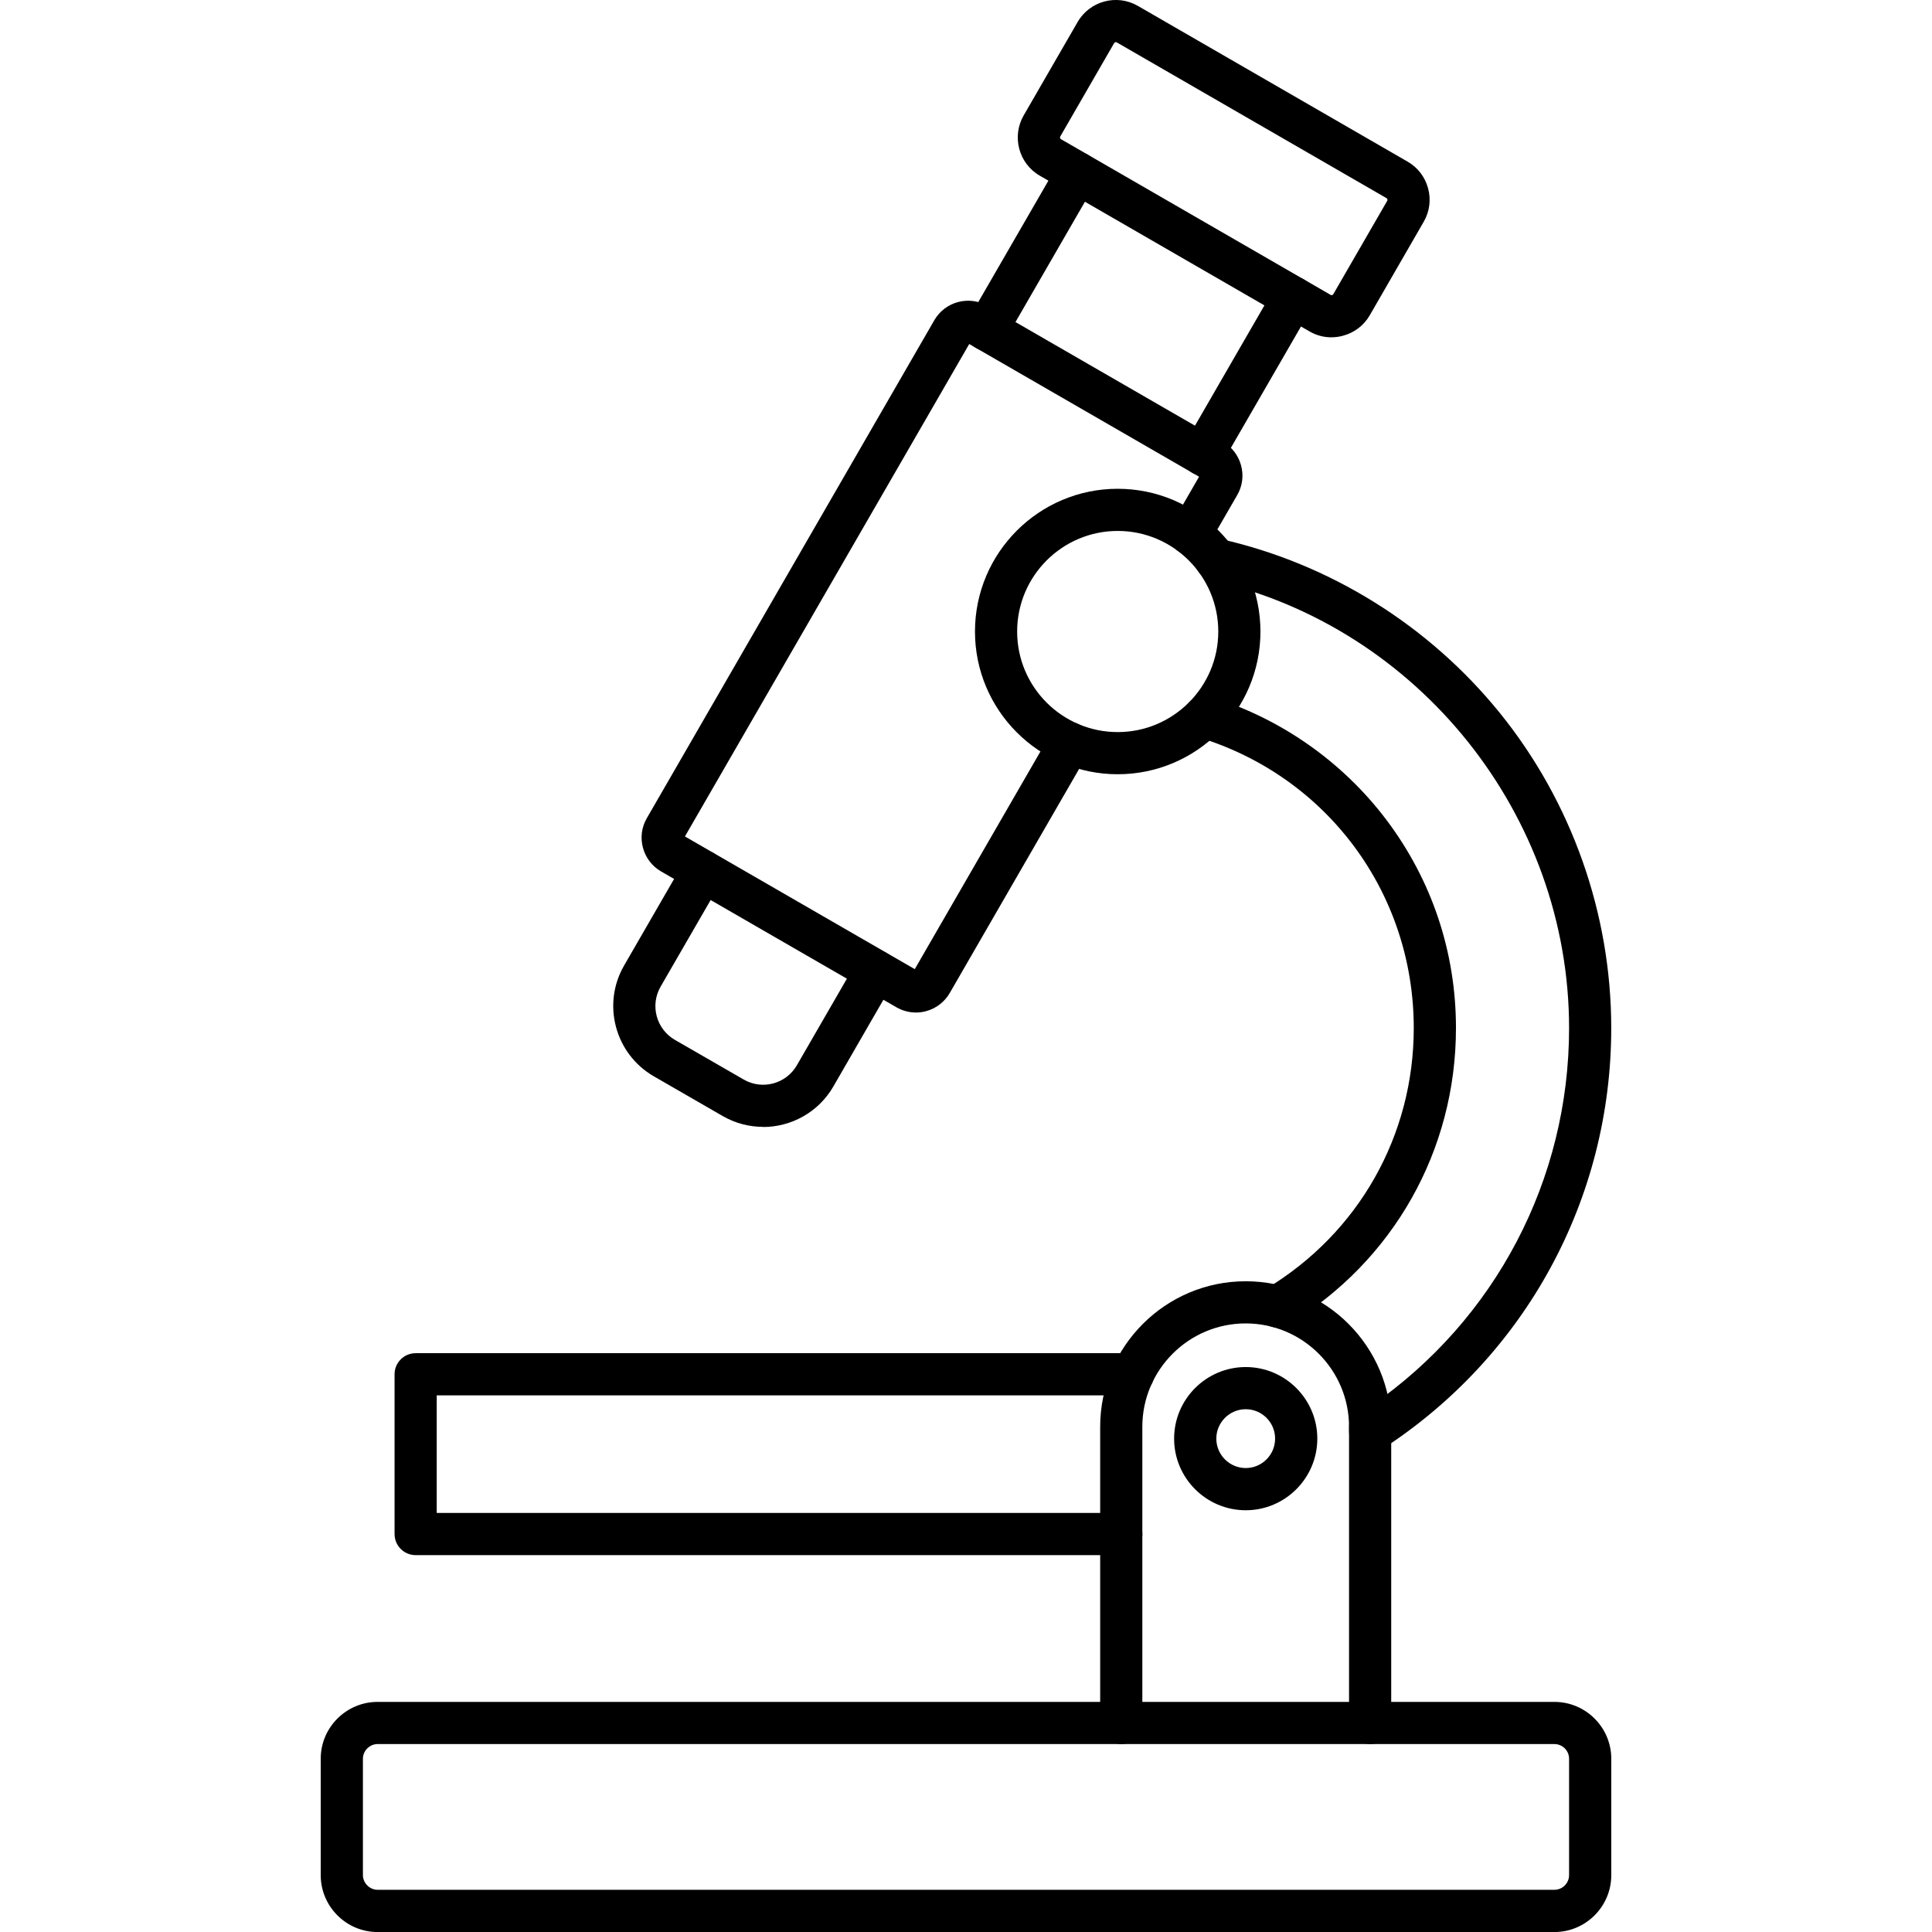
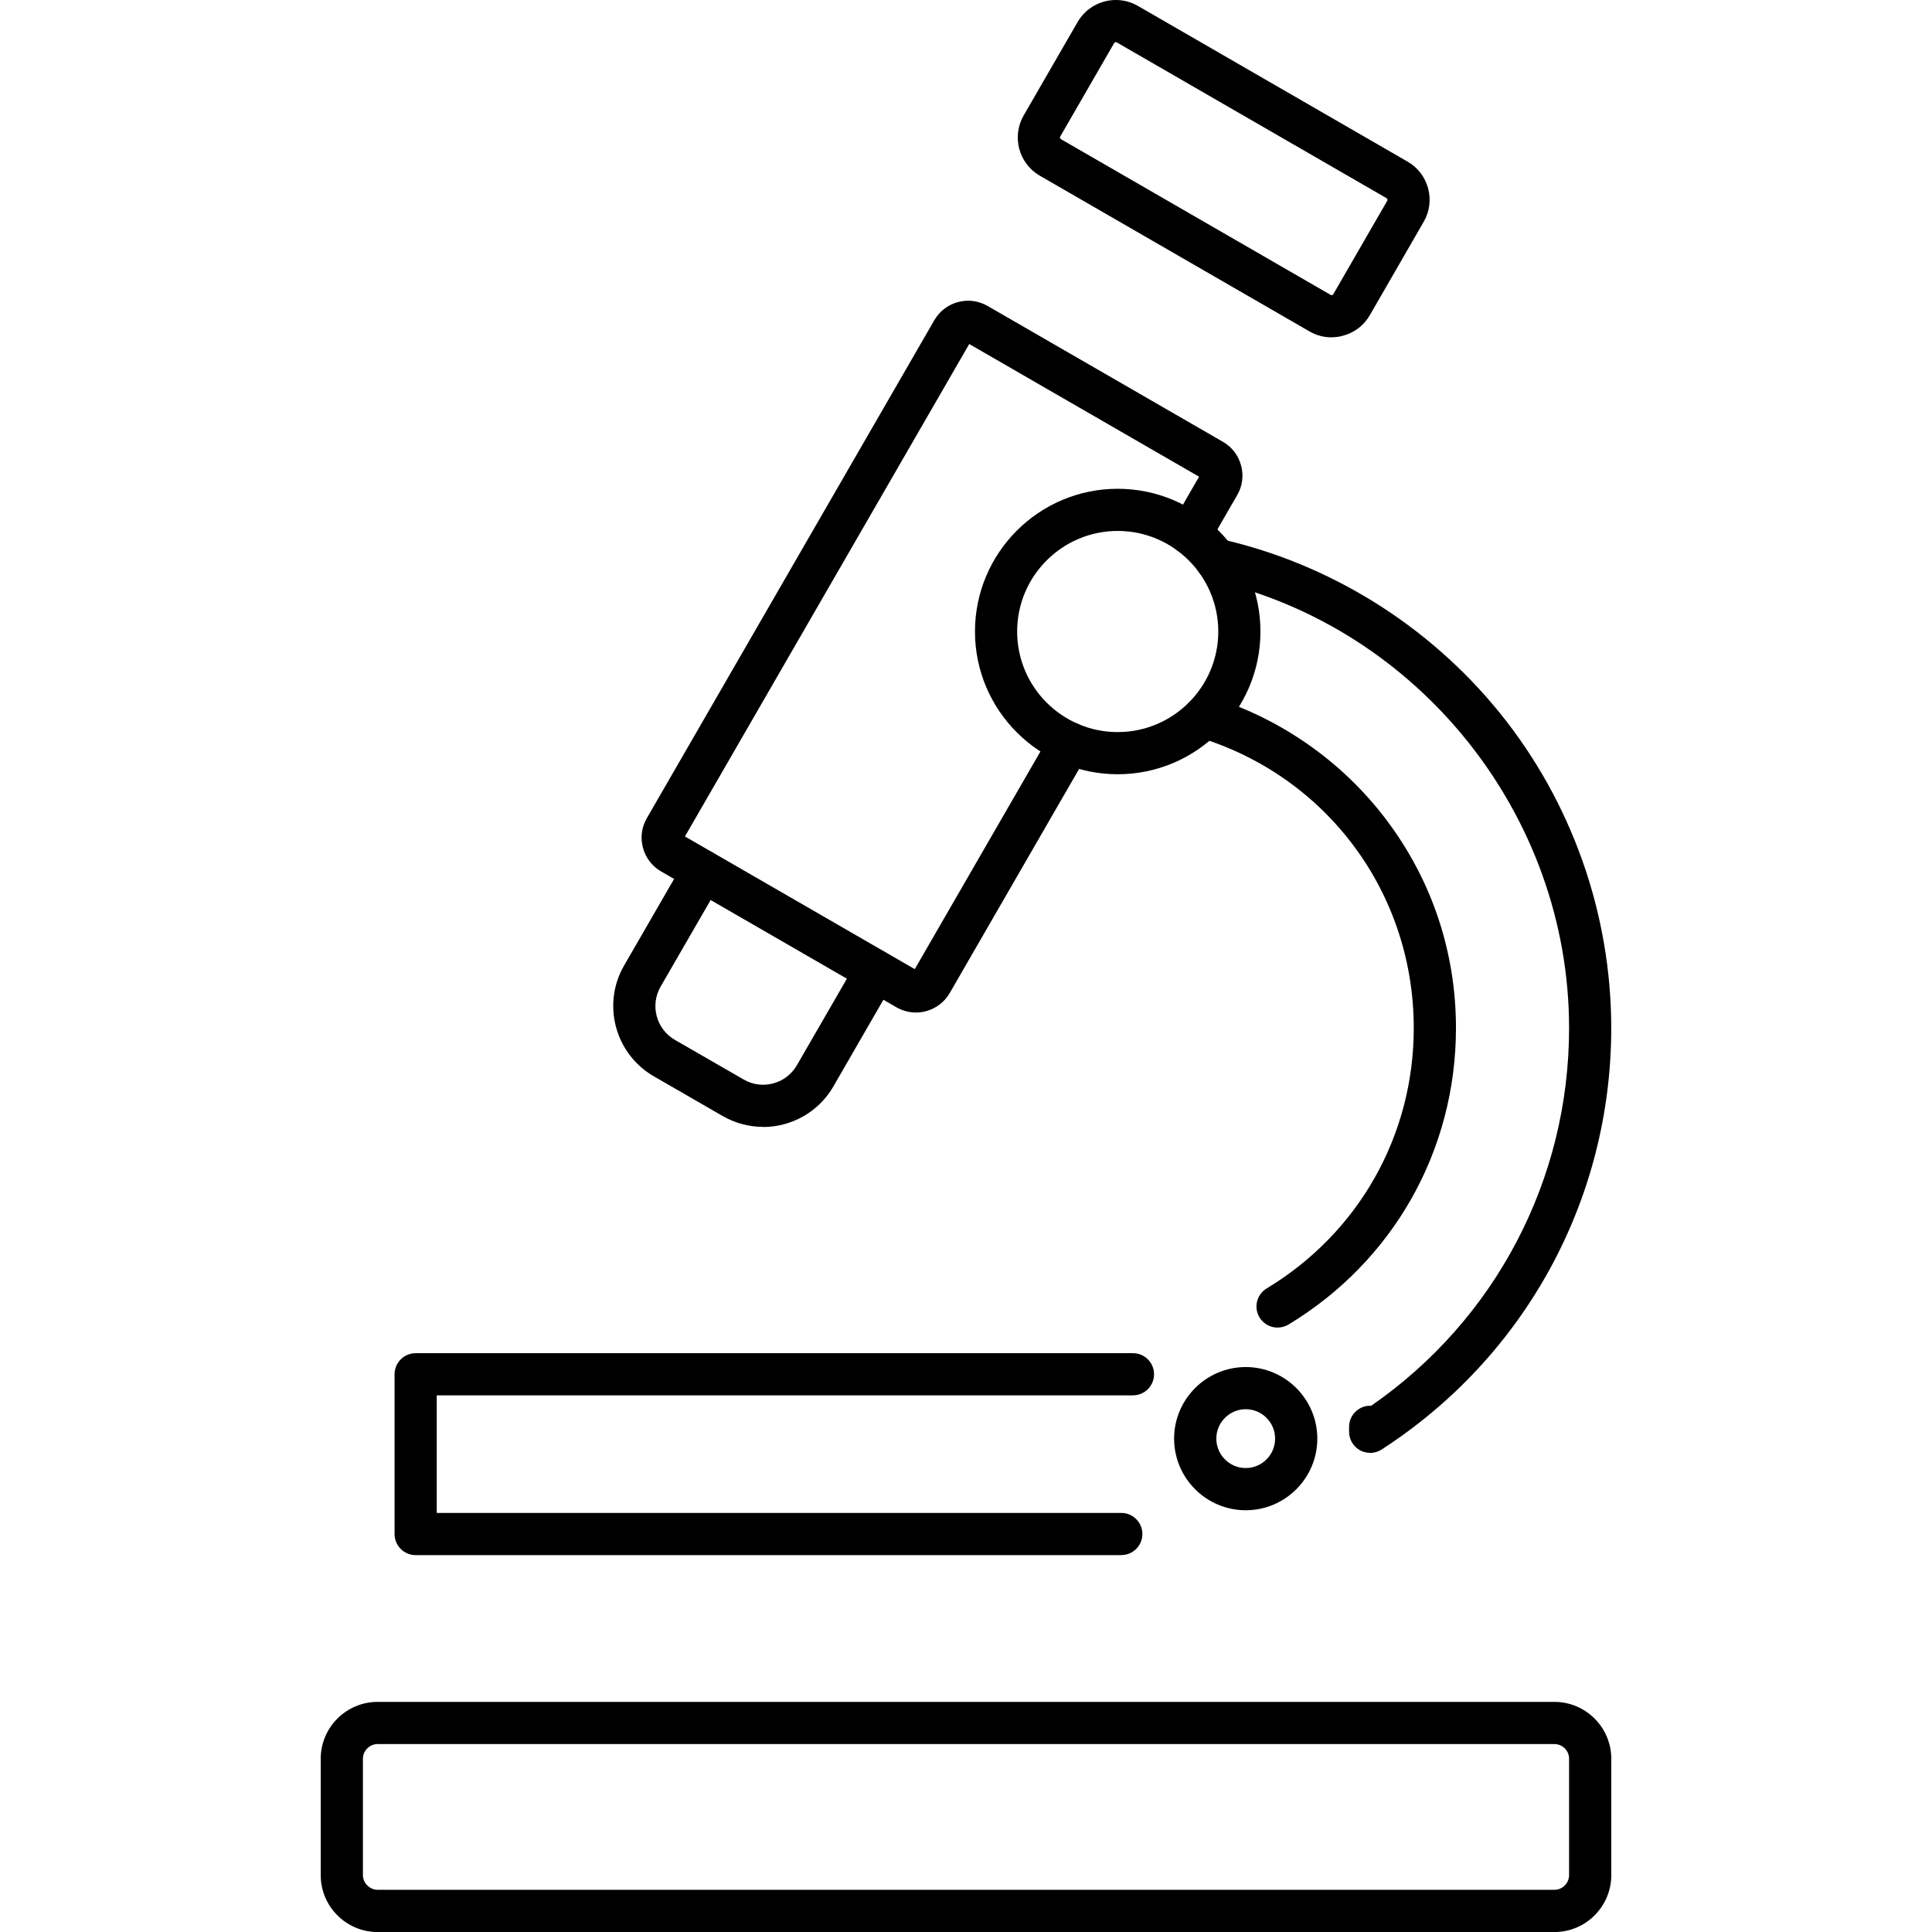
<svg xmlns="http://www.w3.org/2000/svg" clip-rule="evenodd" fill-rule="evenodd" height="512" image-rendering="optimizeQuality" shape-rendering="geometricPrecision" text-rendering="geometricPrecision" viewBox="0 0 43.349 43.349" width="512">
  <g id="Layer_x0020_1">
    <g id="_214493248">
      <path id="_214493536" d="m8.473 39.132c-.179 0-.33.151-.33.329l0 2.611c0 .178.15.33.33.33h26.403c.182 0 .33-.148.33-.33l0-2.611c0-.181-.148-.329-.331-.329zm26.402 4.218h-26.402c-.704 0-1.277-.573-1.277-1.277v-2.611c0-.704.573-1.276 1.277-1.276h26.403c.704 0 1.277.572 1.277 1.276l0 2.611c0 .704-.573 1.277-1.277 1.277z" />
-       <path id="_214493368" d="m30.743 39.132c-.262 0-.474-.212-.474-.473l0-6.646c0-1.279-1.041-2.319-2.319-2.319-1.279 0-2.319 1.04-2.319 2.319l0 6.646c0 .261-.212.473-.473.473-.262 0-.473-.212-.473-.473v-6.646c0-1.8 1.464-3.265 3.265-3.265 1.8 0 3.265 1.465 3.265 3.265l0 6.646c0 .261-.212.473-.473.473z" />
      <path id="_214494088" d="m30.743 32.598c-.078 0-.156-.019-.227-.057-.152-.083-.246-.242-.246-.416l0-.112c0-.269.23-.486.497-.472 2.786-1.93 4.439-5.072 4.439-8.473 0-4.777-3.377-9.004-8.032-10.052-.254-.057-.415-.31-.357-.565.058-.255.311-.415.565-.358 2.452.551 4.677 1.937 6.267 3.9 1.614 1.994 2.503 4.505 2.503 7.075 0 3.836-1.926 7.371-5.153 9.456-.078.05-.168.076-.256.076z" />
      <path id="_214494064" d="m28.666 29.788c-.16 0-.317-.082-.406-.229-.135-.224-.063-.515.161-.65 2.066-1.248 3.3-3.432 3.3-5.842 0-3.027-1.944-5.65-4.838-6.527-.25-.076-.391-.34-.315-.59.076-.251.34-.391.59-.316 1.562.473 2.965 1.455 3.951 2.764 1.02 1.354 1.559 2.968 1.559 4.668 0 2.745-1.405 5.232-3.757 6.653-.077.046-.161.068-.244.068z" />
      <path id="_214494040" d="m25.037.947c-.004 0-.008 0-.012.001-.012.004-.021.01-.027.02l-1.21 2.097c-.011.019-.003.046.016.057l6.053 3.495c.01.006.019.007.032.004.011-.003.02-.01.026-.019l1.211-2.097c.005-.01.007-.021.003-.033-.003-.012-.009-.02-.019-.026l-6.053-3.495c-.006-.004-.013-.005-.019-.005zm4.838 6.622c-.171 0-.34-.044-.492-.132l-6.053-3.495c-.472-.273-.634-.878-.362-1.351l1.211-2.097c.273-.472.878-.635 1.351-.362h0l6.053 3.495c.229.131.391.345.46.6.068.255.034.521-.099.75l-1.21 2.097c-.132.228-.345.391-.601.459-.086.024-.172.035-.258.035z" />
-       <path id="_214492696" d="m22.138 7.872c-.08 0-.162-.02-.236-.063-.227-.131-.304-.42-.174-.647l2.032-3.518c.13-.226.42-.304.646-.173.227.13.305.42.173.647l-2.031 3.518c-.088.152-.248.237-.411.237zm4.847 2.798c-.08 0-.162-.02-.237-.063-.226-.131-.304-.42-.172-.647l2.031-3.518c.131-.227.42-.305.647-.173.227.13.304.42.173.647l-2.032 3.518c-.088.152-.247.237-.41.237z" />
      <path id="_214492960" d="m20.549 22.718c-.151 0-.301-.04-.435-.117l-5.282-3.049c-.201-.116-.346-.306-.406-.531-.061-.226-.03-.461.087-.663l6.451-11.174c.242-.417.777-.561 1.195-.319l5.282 3.049c.202.116.346.306.406.531.061.226.03.461-.087.663l-.641 1.11c-.13.226-.42.304-.646.172-.227-.13-.305-.42-.173-.647l.604-1.047-5.157-2.977-6.379 11.049 5.157 2.977 3.063-5.305c.13-.227.42-.304.646-.173.227.131.305.42.174.647l-3.099 5.368c-.117.201-.306.346-.531.406-.076.021-.152.031-.229.031z" />
      <path id="_214492792" d="m17.121 25.284c-.308 0-.621-.079-.906-.243l-1.546-.892c-.869-.502-1.168-1.617-.666-2.485l1.358-2.352c.131-.227.42-.305.646-.173.227.13.304.42.174.647l-1.359 2.352c-.24.417-.098.951.319 1.193l1.546.891c.416.241.951.098 1.192-.319l1.359-2.352c.13-.227.42-.304.646-.173.226.131.304.42.172.647l-1.357 2.352c-.337.583-.949.91-1.579.91z" />
      <path id="_214492936" d="m25.159 34.893h-15.833c-.261 0-.473-.212-.473-.473l0-3.585c0-.261.212-.473.473-.473h16.095c.261 0 .473.212.473.473 0.0.261-.212.473-.473.473h-15.622v2.638h15.36c.261 0 .473.212.473.473 0.0.261-.212.473-.473.473z" />
      <path id="_214492912" d="m27.951 31.619c-.363 0-.66.296-.66.66 0.0.364.297.66.66.66.364 0 .659-.297.659-.66 0-.364-.296-.66-.659-.66zm0 2.267c-.886 0-1.607-.721-1.607-1.607 0-.885.721-1.606 1.607-1.606.885 0 1.606.721 1.606 1.606 0.0.886-.721 1.607-1.606 1.607z" />
      <path id="_214493056" d="m25.078 11.913c-1.244 0-2.256 1.012-2.256 2.257 0 1.244 1.012 2.256 2.256 2.256 1.244 0 2.257-1.012 2.257-2.256 0-1.244-1.012-2.257-2.256-2.257zm0 5.459c-1.766 0-3.202-1.436-3.202-3.202 0-1.767 1.436-3.203 3.202-3.203 1.767 0 3.203 1.437 3.203 3.203 0 1.766-1.436 3.202-3.203 3.202z" />
    </g>
  </g>
</svg>